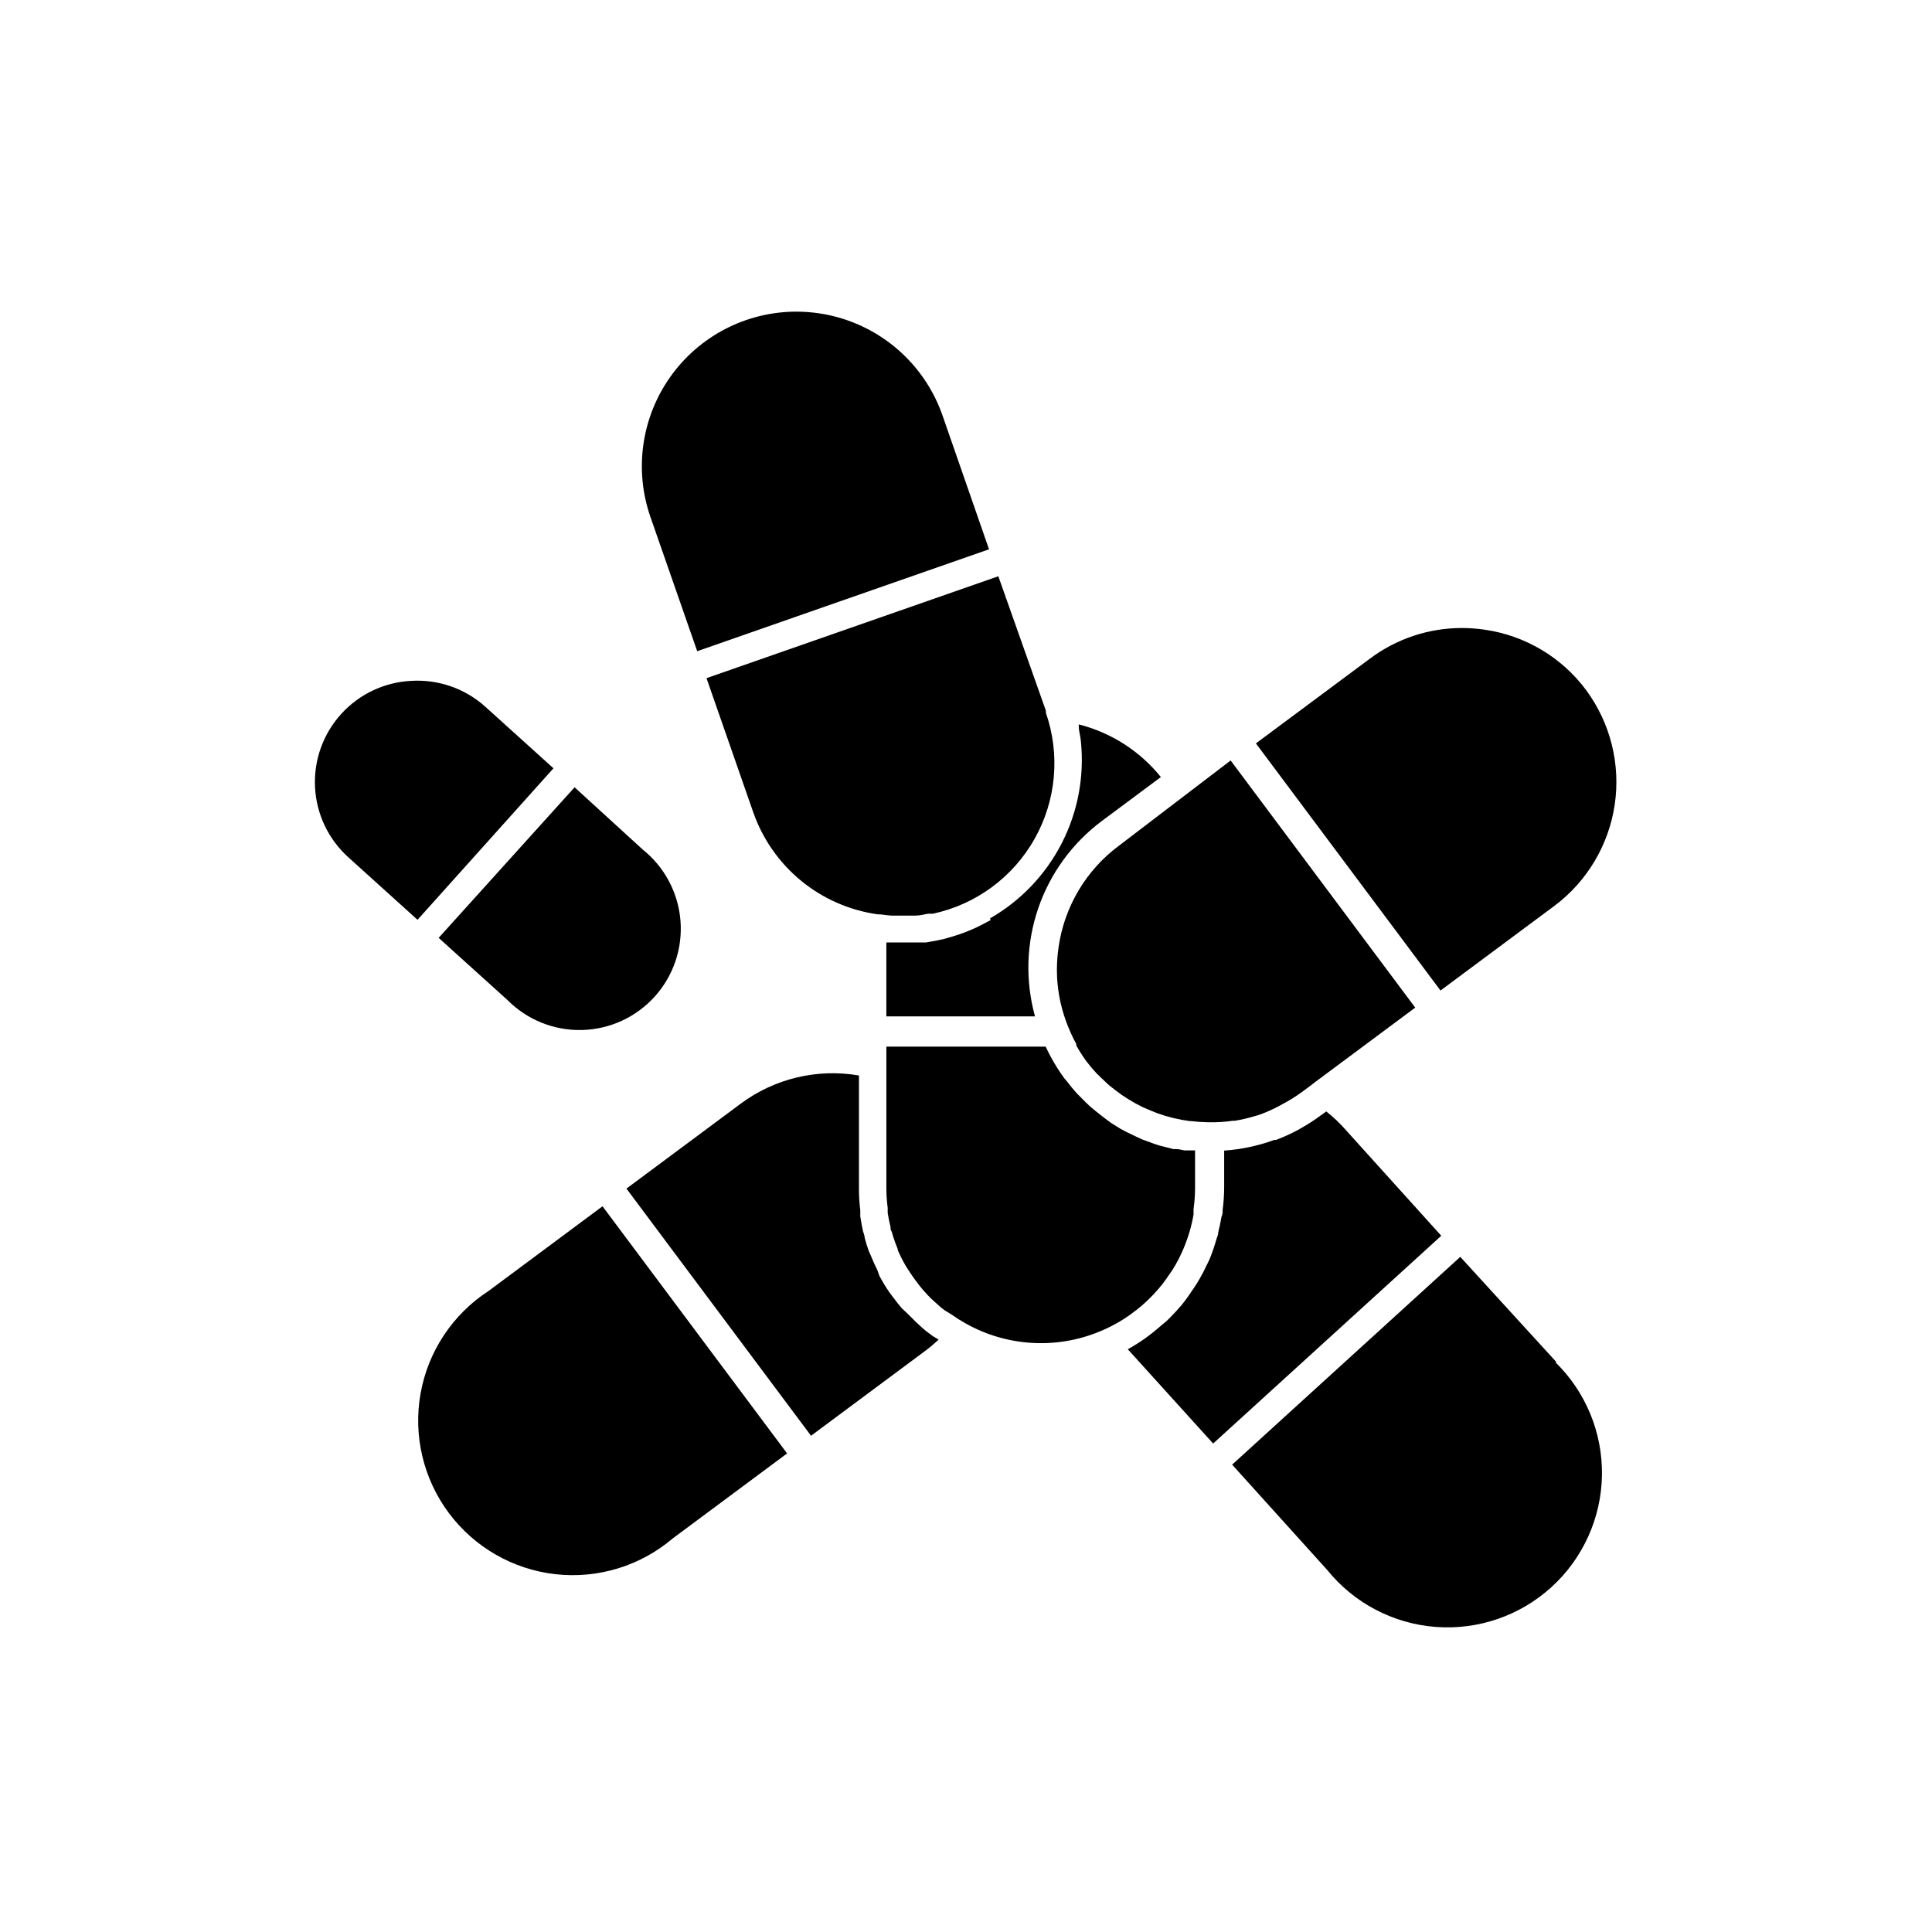
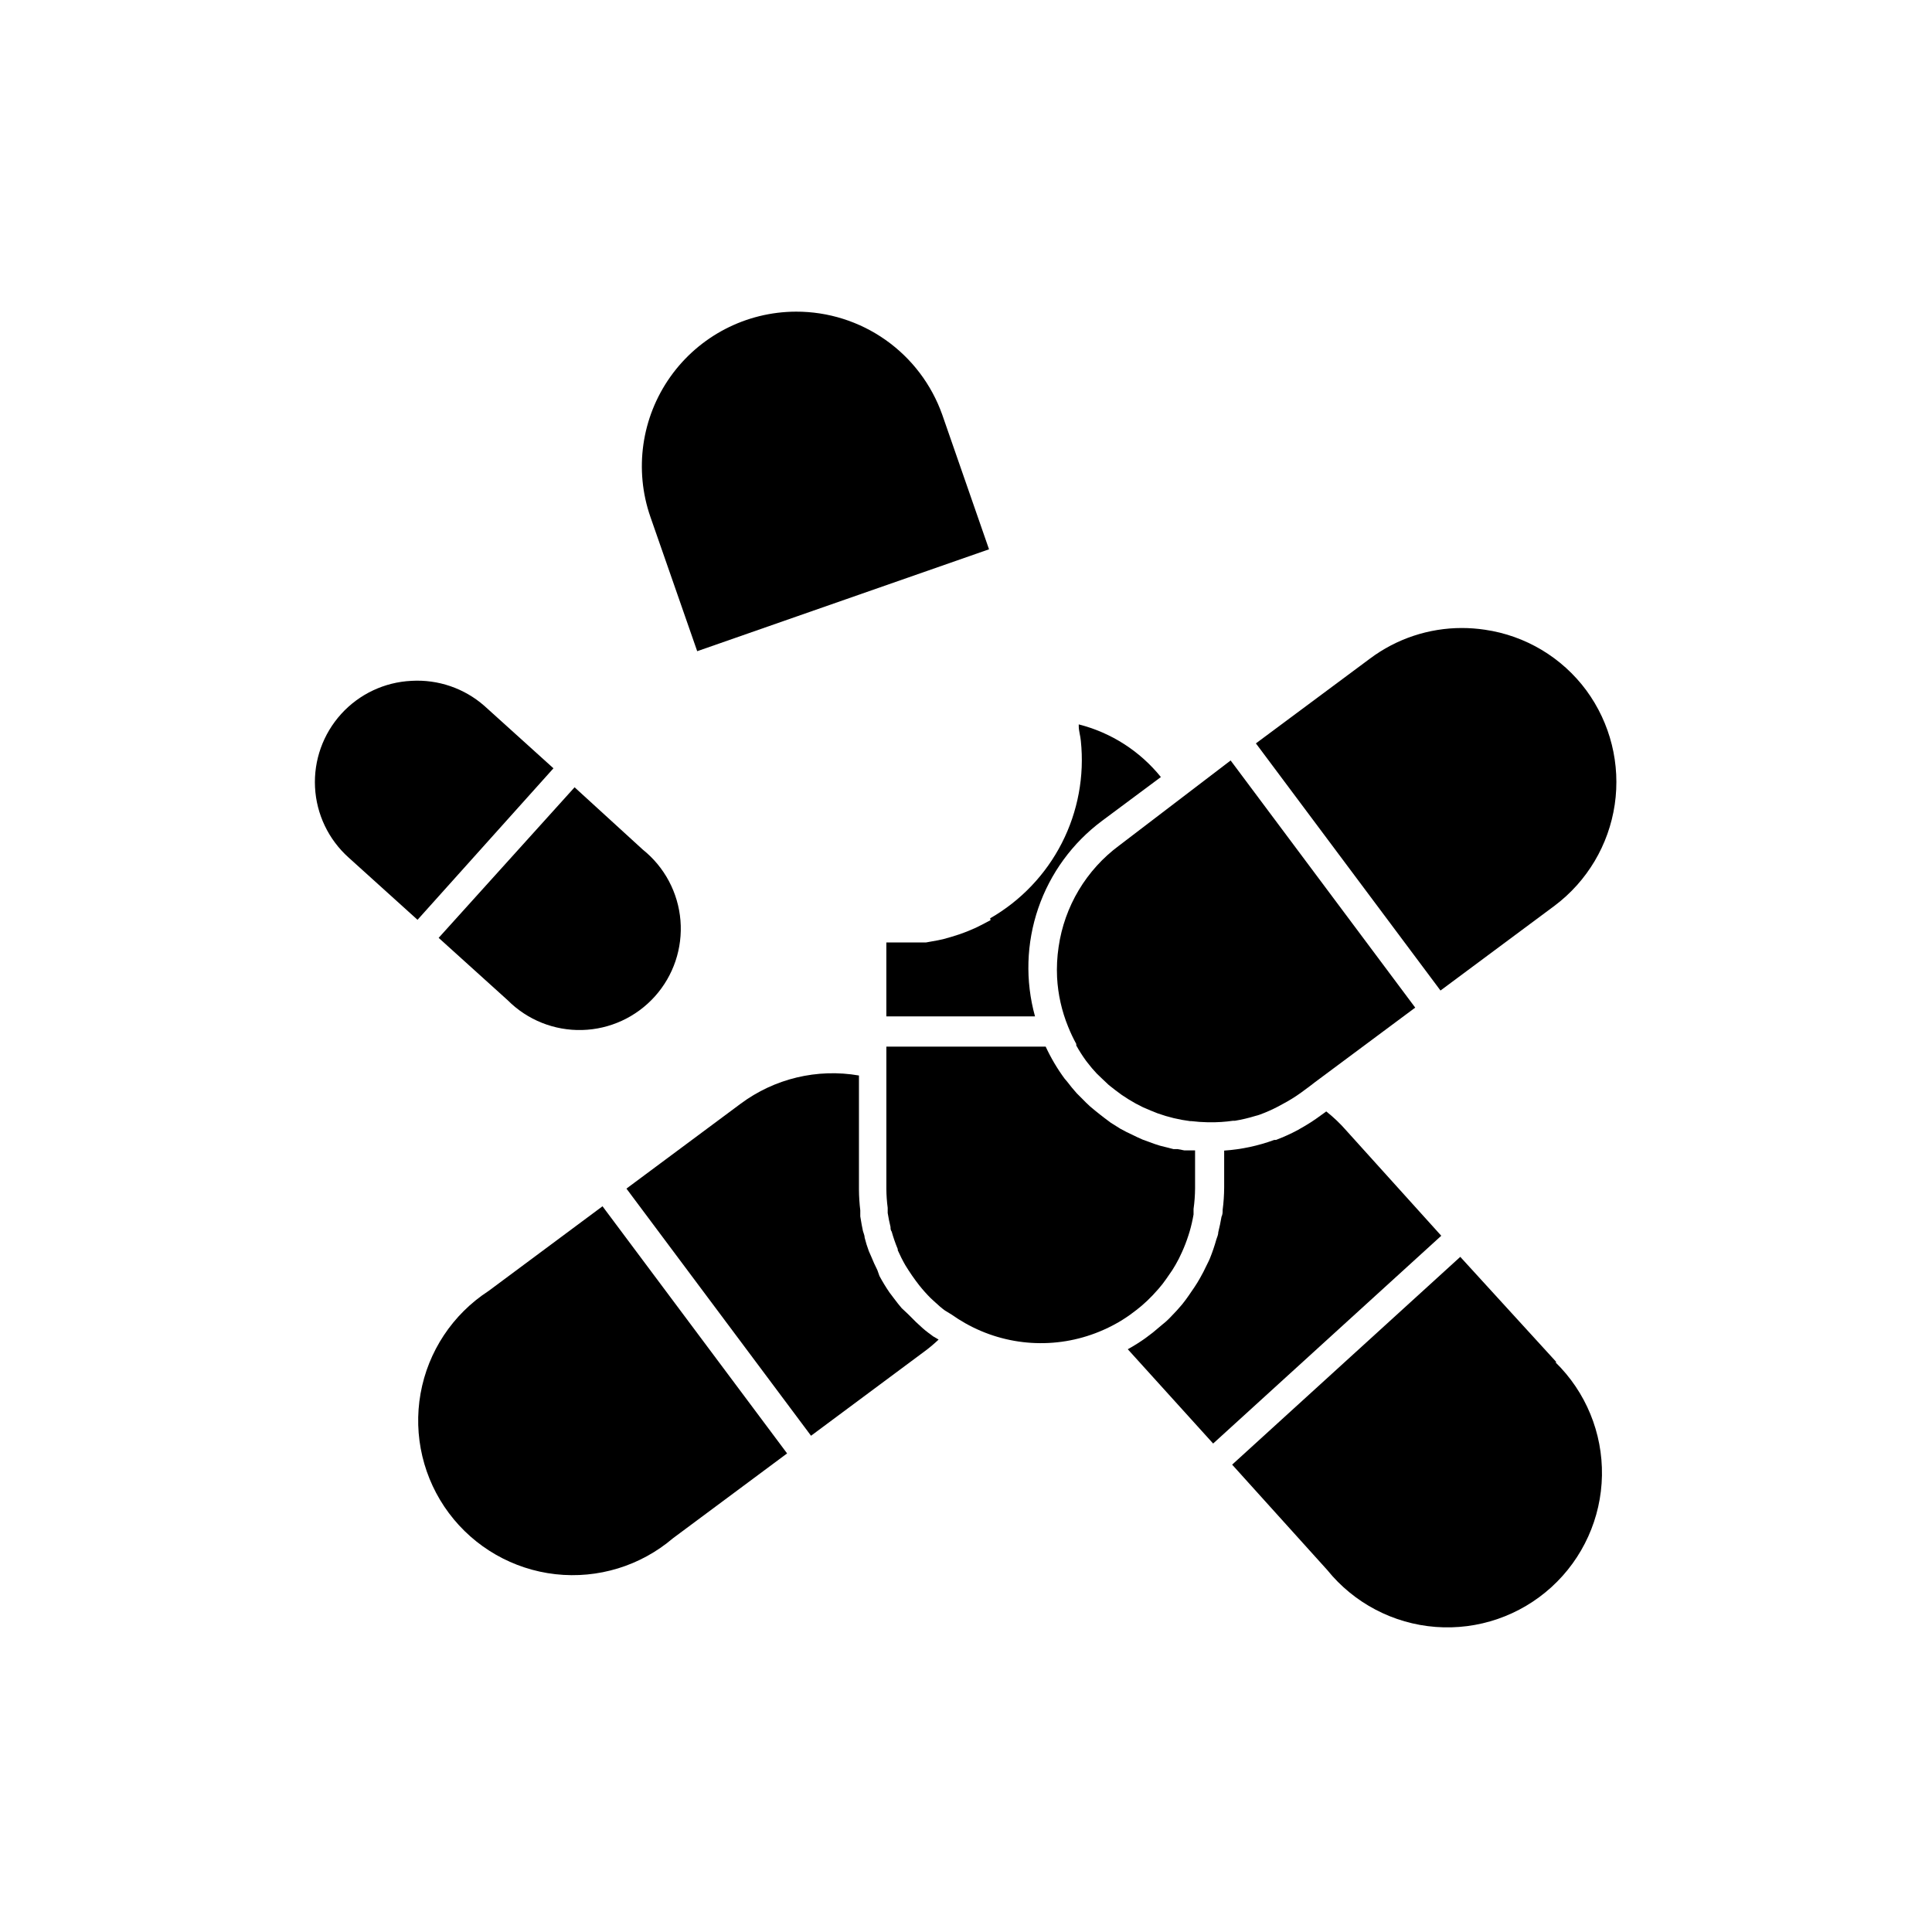
<svg xmlns="http://www.w3.org/2000/svg" fill="#000000" width="800px" height="800px" version="1.1" viewBox="144 144 512 512">
  <g>
    <path d="m322.36 551.64 30.23-22.469-48.918-65.496-30.23 22.469h-0.004c-9.488 6.176-16 16.004-17.984 27.152-1.984 11.148 0.734 22.621 7.508 31.691 6.777 9.07 17.004 14.934 28.258 16.195 11.25 1.258 22.523-2.195 31.141-9.543z" />
    <path d="m564.39 326.95c-6.461-8.73-16.148-14.52-26.902-16.07-2-0.297-4.023-0.449-6.047-0.453-8.789-0.004-17.348 2.84-24.383 8.109l-30.23 22.469 48.918 65.496 30.23-22.469c8.641-6.488 14.367-16.121 15.945-26.809 1.574-10.691-1.133-21.566-7.531-30.273z" />
    <path d="m556.48 504.99-25.492-27.91-60.457 55.066 25.191 27.91c7.09 8.777 17.488 14.238 28.738 15.098 11.254 0.859 22.359-2.961 30.699-10.559 8.344-7.602 13.18-18.301 13.375-29.582 0.191-11.285-4.277-22.145-12.355-30.023z" />
    <path d="m391.28 498.14c-0.957-0.707-1.863-1.359-2.719-2.117l-1.812-1.664-2.016-2.016-1.766-1.66c-0.707-0.805-1.309-1.613-1.965-2.469-0.656-0.855-0.855-1.109-1.258-1.664v0.004c-0.969-1.414-1.859-2.879-2.672-4.387l-0.555-1.559c-0.605-1.211-1.16-2.418-1.664-3.68l-0.602-1.359c-0.438-1.176-0.805-2.367-1.109-3.578 0-0.605-0.301-1.16-0.453-1.762-0.152-0.605-0.504-2.57-0.707-3.879v-1.562h0.004c-0.223-1.84-0.344-3.691-0.355-5.543v-30.23 0.004c-11.047-1.914-22.398 0.801-31.387 7.504l-30.23 22.469 48.918 65.496 30.23-22.469h0.004c1.25-0.934 2.445-1.945 3.574-3.023z" />
    <path d="m396.22 492.4c1.152 0.816 2.348 1.57 3.578 2.266 10.887 6.164 24.004 6.984 35.57 2.219 1.73-0.711 3.414-1.535 5.035-2.469l1.16-0.707c1.254-0.789 2.465-1.648 3.629-2.57l1.309-1.059c1.059-0.906 2.016-1.812 2.973-2.82l1.512-1.664c0.754-0.855 1.461-1.762 2.117-2.719s1.059-1.512 1.562-2.266c0.504-0.754 1.211-2.016 1.762-3.074l0.855-1.812c0.637-1.414 1.191-2.859 1.664-4.336l0.301-0.957c0.441-1.504 0.793-3.035 1.059-4.582v-1.461c0.254-1.805 0.387-3.621 0.402-5.441v-10.078h-2.824l-1.812-0.352h-1.109l-3.578-0.906-1.41-0.453-3.176-1.16-1.457-0.656-2.82-1.359-1.613-0.855-2.57-1.613-1.609-1.207c-0.805-0.605-1.613-1.258-2.367-1.863l-1.461-1.211c-0.805-0.707-1.512-1.461-2.266-2.215l-1.309-1.309c-0.906-1.008-1.762-2.066-2.57-3.125l-0.605-0.707h-0.004c-1.961-2.66-3.648-5.516-5.035-8.516h-42.219v37.688c0.012 1.684 0.129 3.367 0.352 5.035v1.359c0.203 1.277 0.453 2.519 0.754 3.727 0 0.402 0 0.805 0.301 1.211h0.004c0.441 1.578 0.98 3.125 1.609 4.637v0.301c0.602 1.363 1.273 2.691 2.016 3.981l0.855 1.359c0.605 0.957 1.258 1.863 1.914 2.769l0.957 1.258 0.004 0.004c0.945 1.18 1.953 2.309 3.023 3.375l1.16 1.059c0.805 0.754 1.664 1.512 2.57 2.168z" />
    <path d="m406.5 387.86-1.059 0.555c-0.957 0.504-1.914 1.008-2.871 1.461-0.957 0.453-2.82 1.211-4.281 1.715-1.461 0.504-2.922 0.906-4.383 1.309l-1.41 0.301-3.074 0.555h-10.531v19.598h39.398c-2.613-9.426-2.312-19.422 0.863-28.676 3.172-9.25 9.074-17.328 16.922-23.164l15.566-11.586 0.004-0.004c-5.555-6.883-13.191-11.781-21.766-13.953v0.453c0 1.309 0.453 2.621 0.555 3.93 0.977 9.32-0.773 18.727-5.039 27.07s-10.863 15.27-18.992 19.934z" />
    <path d="m253.04 324.43c-7.137 0.336-13.844 3.504-18.637 8.797-4.797 5.293-7.285 12.277-6.918 19.41 0.367 7.133 3.562 13.828 8.875 18.598l18.289 16.523 36.023-40.152-18.289-16.523c-5.32-4.68-12.273-7.066-19.344-6.652z" />
    <path d="m296.27 352.64-36.023 39.902 18.289 16.523c5.207 5.234 12.34 8.09 19.723 7.898 7.379-0.188 14.355-3.41 19.289-8.906 4.934-5.492 7.383-12.773 6.781-20.133-0.605-7.359-4.211-14.145-9.973-18.762z" />
    <path d="m525.95 471.49-25.191-27.91h0.004c-1.605-1.836-3.379-3.523-5.293-5.039l-1.461 1.059c-1.75 1.297-3.582 2.473-5.488 3.527l-0.605 0.352c-1.871 1-3.809 1.875-5.793 2.621h-0.453c-4.262 1.562-8.723 2.512-13.254 2.82v9.773c-0.012 1.988-0.145 3.973-0.402 5.945 0 0.605 0 1.211-0.301 1.812-0.234 1.379-0.52 2.738-0.855 4.082 0 0.656-0.301 1.309-0.504 1.914-0.48 1.711-1.051 3.394-1.715 5.039-0.301 0.754-0.707 1.461-1.059 2.215-0.352 0.754-0.957 1.965-1.512 2.922-0.555 0.957-0.957 1.664-1.512 2.469-0.555 0.805-1.008 1.461-1.512 2.215-0.504 0.754-1.16 1.613-1.762 2.367-0.605 0.754-2.117 2.418-3.273 3.578-1.16 1.16-1.309 1.211-1.965 1.762-0.656 0.555-1.664 1.41-2.519 2.117l-1.863 1.41v0.004c-1.535 1.102-3.133 2.109-4.789 3.023l22.621 24.988z" />
-     <path d="m331.23 323.72 12.395 35.57v-0.004c2.481 7.078 6.856 13.34 12.645 18.102 5.793 4.762 12.781 7.84 20.203 8.902 1.258 0 2.519 0.301 3.777 0.352h6.352c1.16 0 2.266-0.301 3.375-0.504h1.258v0.004c11.426-2.457 21.246-9.695 26.969-19.883 5.723-10.184 6.801-22.336 2.961-33.371v-0.555l-12.598-35.617z" />
    <path d="m440.61 368.06c-8.738 6.457-14.523 16.148-16.07 26.902-0.398 2.668-0.531 5.367-0.402 8.059 0.238 4.484 1.227 8.895 2.922 13.051 0.629 1.57 1.352 3.102 2.164 4.586v0.402c0.773 1.395 1.633 2.738 2.57 4.031l0.352 0.453c0.805 1.059 1.613 2.016 2.519 2.973l1.309 1.258 1.863 1.762 1.664 1.309 1.762 1.309 1.863 1.211 1.812 1.059 1.965 1.008 2.117 0.906 1.762 0.707h0.004c2.789 1 5.68 1.691 8.617 2.066h0.352c1.422 0.172 2.852 0.273 4.281 0.301h0.453c2.109 0.035 4.215-0.102 6.301-0.402h0.504c1.805-0.297 3.59-0.719 5.34-1.258l1.059-0.301v-0.004c1.727-0.621 3.41-1.363 5.035-2.215l1.109-0.605c1.754-0.918 3.438-1.961 5.039-3.125l2.316-1.715 1.309-1.008 26.551-19.75-48.918-65.496z" />
    <path d="m354.96 226.59c-13.242 0.031-25.652 6.465-33.312 17.266-7.66 10.801-9.629 24.641-5.277 37.148l12.395 35.57 77.336-27.004-12.398-35.672c-2.836-8.004-8.086-14.926-15.023-19.816-6.941-4.894-15.227-7.508-23.719-7.492z" />
  </g>
</svg>